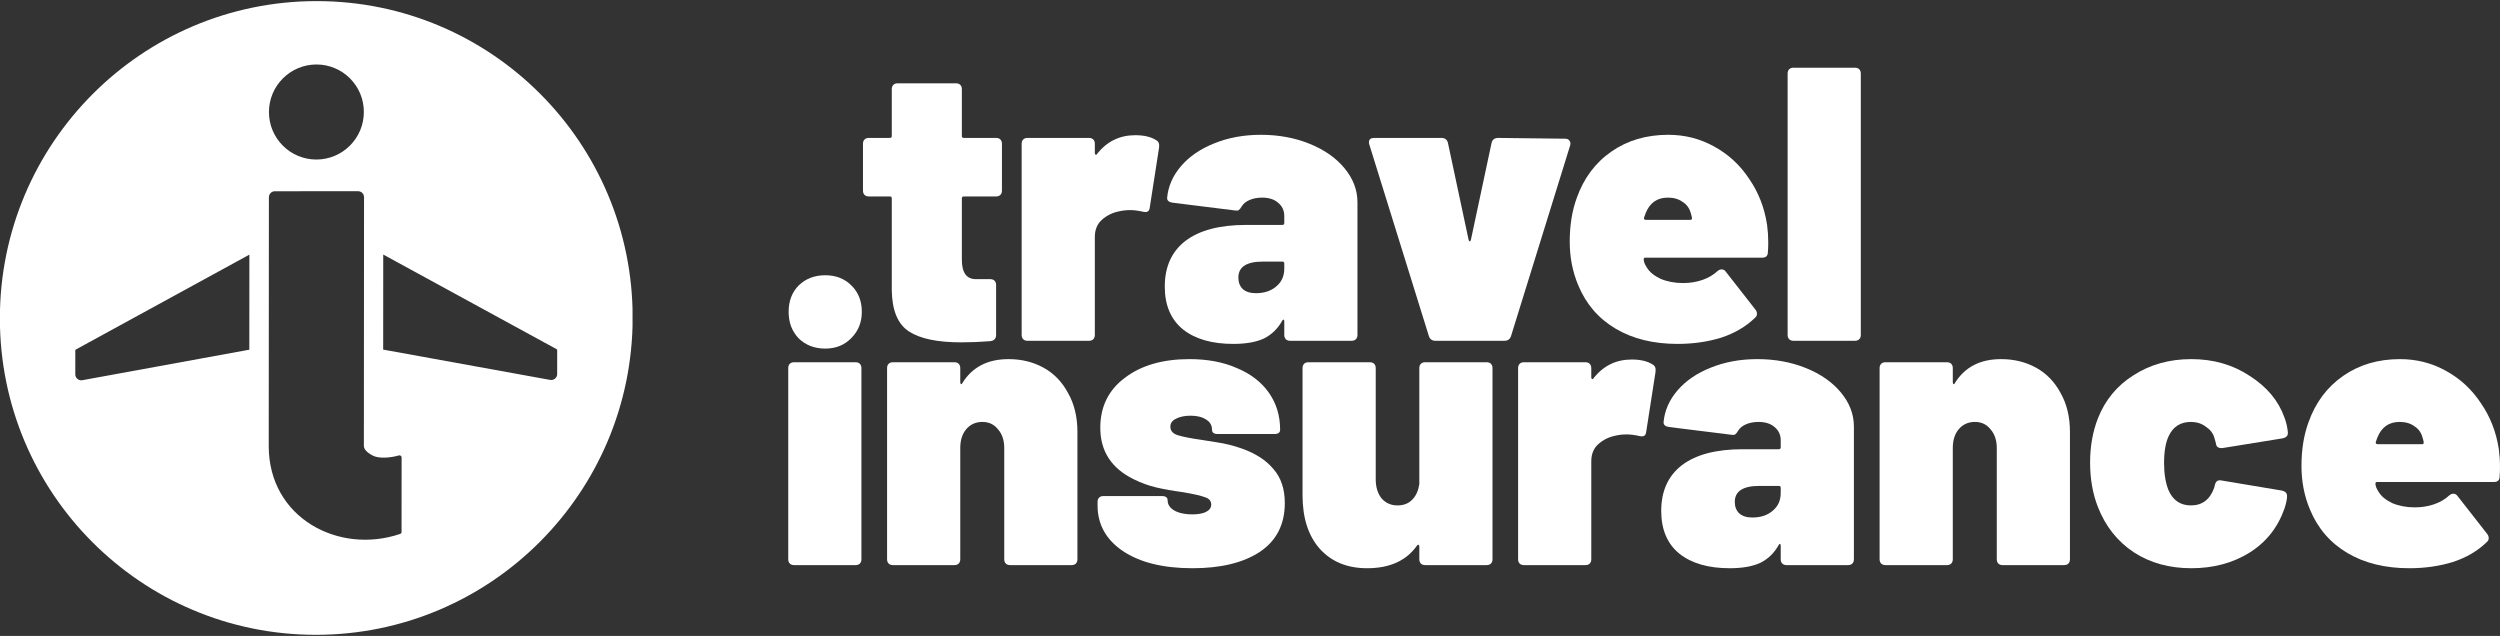
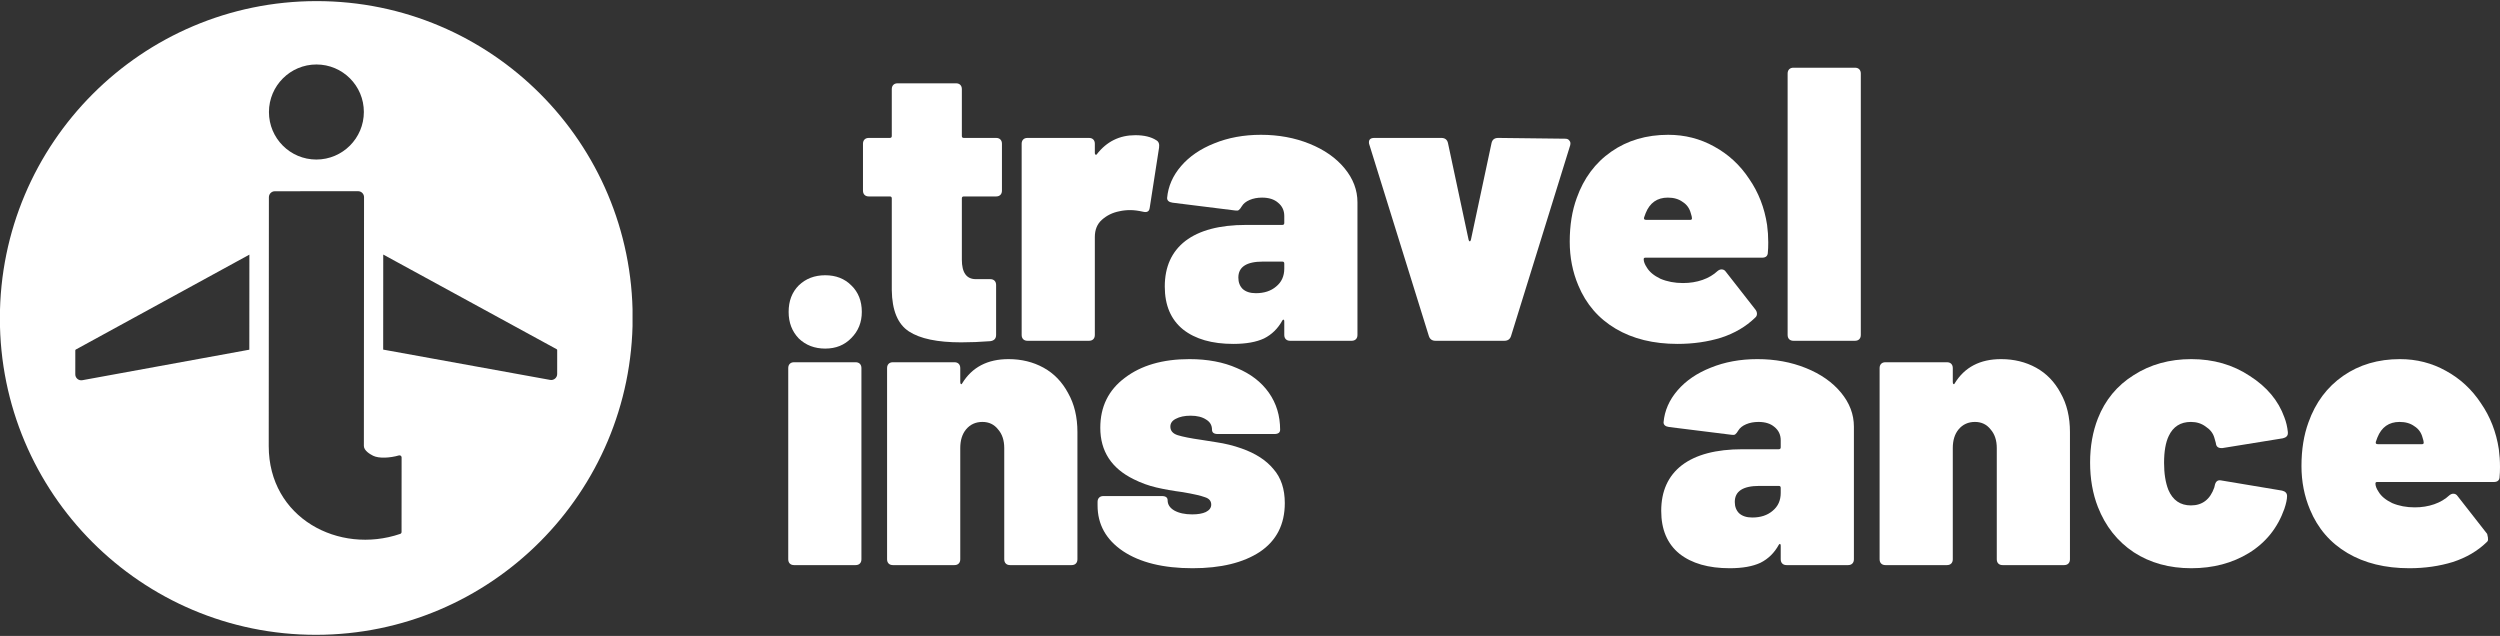
<svg xmlns="http://www.w3.org/2000/svg" fill="none" viewBox="0 0 1258 320" height="320" width="1258">
  <rect x="0" y="0" width="1258" height="320" fill="#333333" stroke="none" />
  <g clip-path="url(#clip0_3209_3)">
    <path fill="white" d="M159.045 319.441C246.972 319.384 318.298 247.954 318.354 159.897C318.411 71.841 247.178 0.503 159.25 0.559C71.323 0.616 -0.003 72.046 -0.059 160.103C-0.116 248.159 71.117 319.497 159.045 319.441ZM183.095 56.348C183.087 69.557 172.388 80.271 159.199 80.28C146.01 80.288 135.325 69.588 135.333 56.379C135.342 43.17 146.041 32.456 159.23 32.447C172.419 32.439 183.104 43.14 183.095 56.348ZM135.306 99.239C135.307 97.582 136.651 96.238 138.308 96.237L180.185 96.21C181.842 96.209 183.184 97.551 183.183 99.208L183.102 224.409C183.101 226.764 186.277 228.596 187.76 229.338C190.644 230.781 196.268 230.464 200.74 229.166C201.404 228.973 202.089 229.458 202.088 230.149L202.064 267.714C202.064 268.137 201.795 268.517 201.394 268.653C170.573 279.184 135.205 260.72 135.225 224.442L135.306 99.239ZM38.156 175.88C37.995 175.968 37.895 176.136 37.895 176.319L37.887 188.371C37.886 190.243 39.581 191.657 41.423 191.32L125.459 175.966L125.49 128.134L38.156 175.88ZM280.379 176.162C280.379 175.98 280.28 175.811 280.119 175.724L192.846 128.09L192.816 175.922L276.832 191.168C278.674 191.502 280.37 190.086 280.371 188.214L280.379 176.162Z" clip-rule="evenodd" fill-rule="evenodd" />
  </g>
  <path fill="white" d="M902.471 171.484C901.557 171.484 900.839 171.222 900.316 170.699C899.794 170.175 899.533 169.456 899.533 168.54V37.013C899.533 36.097 899.794 35.377 900.316 34.854C900.839 34.331 901.557 34.069 902.471 34.069H933.419C934.333 34.069 935.051 34.331 935.574 34.854C936.096 35.377 936.357 36.097 936.357 37.013V168.54C936.357 169.456 936.096 170.175 935.574 170.699C935.051 171.222 934.333 171.484 933.419 171.484H902.471Z" />
  <path fill="white" d="M889.197 113.18C889.589 116.059 889.785 119.004 889.785 122.014C889.785 124.108 889.72 125.744 889.589 126.922C889.589 128.754 888.61 129.67 886.651 129.67H827.889C827.366 129.67 827.105 129.932 827.105 130.455C827.105 131.633 827.628 133.007 828.672 134.578C829.978 136.802 832.263 138.7 835.528 140.271C838.923 141.71 842.71 142.43 846.888 142.43C850.414 142.43 853.679 141.906 856.682 140.86C859.686 139.813 862.232 138.308 864.321 136.344C864.974 135.821 865.627 135.559 866.28 135.559C867.194 135.559 867.912 135.952 868.435 136.737L883.321 155.779C883.843 156.433 884.105 157.153 884.105 157.938C884.105 158.724 883.778 159.378 883.125 159.901C878.555 164.351 872.874 167.688 866.084 169.913C859.294 172.007 851.981 173.054 844.146 173.054C832.002 173.054 821.621 170.502 813.002 165.398C804.384 160.294 798.116 153.031 794.198 143.608C791.326 136.802 789.889 129.474 789.889 121.621C789.889 113.376 791.064 106.048 793.415 99.635C796.941 89.689 802.752 81.902 810.848 76.274C818.944 70.647 828.476 67.833 839.445 67.833C847.803 67.833 855.507 69.796 862.558 73.722C869.74 77.648 875.617 83.08 880.187 90.016C884.888 96.821 887.891 104.543 889.197 113.18ZM839.249 99.439C833.896 99.439 830.174 102.056 828.085 107.291L827.301 109.45C827.17 109.843 827.236 110.17 827.497 110.432C827.758 110.563 828.019 110.628 828.28 110.628H850.61C851.132 110.628 851.394 110.366 851.394 109.843C851.394 109.319 851.198 108.469 850.806 107.291C850.153 104.804 848.782 102.907 846.693 101.598C844.734 100.158 842.253 99.439 839.249 99.439Z" />
  <path fill="white" d="M722.343 171.484C720.646 171.484 719.536 170.699 719.013 169.128L689.045 72.741C688.914 72.479 688.849 72.087 688.849 71.563C688.849 70.124 689.763 69.404 691.591 69.404H725.281C727.109 69.404 728.219 70.254 728.611 71.956L738.992 120.64C739.123 121.164 739.319 121.425 739.58 121.425C739.841 121.425 740.037 121.164 740.168 120.64L750.549 71.956C750.941 70.254 752.051 69.404 753.879 69.404L787.569 69.796C788.614 69.796 789.332 70.124 789.724 70.778C790.246 71.302 790.377 72.087 790.116 73.134L760.343 169.128C759.82 170.699 758.71 171.484 757.013 171.484H722.343Z" />
  <path fill="white" d="M634.496 67.833C643.376 67.833 651.537 69.338 658.98 72.348C666.424 75.358 672.3 79.481 676.609 84.716C680.918 89.95 683.073 95.643 683.073 101.794V168.539C683.073 169.455 682.812 170.175 682.289 170.698C681.767 171.222 681.049 171.484 680.135 171.484H649.187C648.273 171.484 647.554 171.222 647.032 170.698C646.51 170.175 646.249 169.455 646.249 168.539V161.668C646.249 161.145 646.118 160.883 645.857 160.883C645.726 160.752 645.53 160.883 645.269 161.276C643.049 165.333 639.981 168.343 636.063 170.306C632.146 172.138 626.988 173.054 620.589 173.054C609.881 173.054 601.459 170.633 595.321 165.791C589.184 160.817 586.115 153.62 586.115 144.197C586.115 134.25 589.576 126.595 596.497 121.229C603.548 115.863 613.734 113.18 627.053 113.18H645.269C645.922 113.18 646.249 112.853 646.249 112.199V108.665C646.249 105.917 645.204 103.692 643.115 101.991C641.156 100.289 638.479 99.439 635.084 99.439C632.733 99.439 630.644 99.831 628.816 100.616C626.988 101.402 625.682 102.449 624.898 103.757C624.376 104.673 623.854 105.328 623.331 105.72C622.94 105.982 622.352 106.048 621.569 105.917L590.033 101.991C588.205 101.729 587.291 100.944 587.291 99.635C587.813 93.746 590.163 88.38 594.342 83.538C598.521 78.695 604.07 74.9 610.991 72.152C618.043 69.273 625.878 67.833 634.496 67.833ZM631.95 147.534C636.128 147.534 639.524 146.422 642.135 144.197C644.878 141.972 646.249 138.962 646.249 135.167V132.615C646.249 131.96 645.922 131.633 645.269 131.633H635.476C627.249 131.633 623.136 134.316 623.136 139.682C623.136 142.037 623.854 143.935 625.29 145.375C626.857 146.814 629.077 147.534 631.95 147.534Z" />
  <path fill="white" d="M571.292 68.03C575.732 68.03 579.258 68.88 581.87 70.582C583.045 71.236 583.502 72.479 583.241 74.311L578.54 104.543C578.409 105.59 578.017 106.244 577.365 106.506C576.842 106.768 576.059 106.768 575.014 106.506C572.664 105.982 570.574 105.721 568.746 105.721C566.787 105.721 564.959 105.917 563.262 106.31C559.866 106.964 556.928 108.404 554.447 110.628C552.097 112.722 550.922 115.601 550.922 119.266V168.539C550.922 169.455 550.66 170.175 550.138 170.699C549.616 171.222 548.898 171.484 547.983 171.484H517.035C516.121 171.484 515.403 171.222 514.881 170.699C514.358 170.175 514.097 169.455 514.097 168.539V72.348C514.097 71.432 514.358 70.712 514.881 70.189C515.403 69.665 516.121 69.404 517.035 69.404H547.983C548.898 69.404 549.616 69.665 550.138 70.189C550.66 70.712 550.922 71.432 550.922 72.348V77.06C550.922 77.452 551.052 77.714 551.313 77.845C551.574 77.976 551.77 77.91 551.901 77.649C556.863 71.236 563.327 68.03 571.292 68.03Z" />
  <path fill="white" d="M504.178 95.906C504.178 96.822 503.917 97.542 503.394 98.066C502.872 98.589 502.154 98.851 501.24 98.851H484.982C484.329 98.851 484.003 99.178 484.003 99.832V130.653C484.003 137.196 486.353 140.468 491.054 140.468H498.302C499.216 140.468 499.934 140.73 500.456 141.253C500.979 141.777 501.24 142.496 501.24 143.413V168.54C501.24 170.372 500.26 171.419 498.302 171.681C493.209 172.074 488.312 172.27 483.611 172.27C471.728 172.27 462.979 170.438 457.364 166.773C451.749 163.109 448.876 156.173 448.746 145.965V99.832C448.746 99.178 448.419 98.851 447.766 98.851H437.189C436.275 98.851 435.557 98.589 435.034 98.066C434.512 97.542 434.251 96.822 434.251 95.906V72.349C434.251 71.433 434.512 70.713 435.034 70.19C435.557 69.666 436.275 69.405 437.189 69.405H447.766C448.419 69.405 448.746 69.077 448.746 68.423V44.866C448.746 43.95 449.007 43.23 449.529 42.707C450.051 42.183 450.77 41.922 451.684 41.922H481.065C481.979 41.922 482.697 42.183 483.219 42.707C483.742 43.23 484.003 43.95 484.003 44.866V68.423C484.003 69.077 484.329 69.405 484.982 69.405H501.24C502.154 69.405 502.872 69.666 503.394 70.19C503.917 70.713 504.178 71.433 504.178 72.349V95.906Z" />
-   <path fill="white" d="M1257.41 226.057C1257.8 228.936 1258 231.881 1258 234.891C1258 236.985 1257.93 238.621 1257.8 239.799C1257.8 241.631 1256.82 242.547 1254.87 242.547H1196.1C1195.58 242.547 1195.32 242.809 1195.32 243.332C1195.32 244.51 1195.84 245.884 1196.89 247.455C1198.19 249.679 1200.48 251.577 1203.74 253.148C1207.14 254.587 1210.93 255.307 1215.1 255.307C1218.63 255.307 1221.89 254.783 1224.9 253.736C1227.9 252.689 1230.45 251.184 1232.54 249.221C1233.19 248.698 1233.84 248.436 1234.5 248.436C1235.41 248.436 1236.13 248.829 1236.65 249.614L1251.54 268.656C1252.06 269.31 1252.32 270.03 1252.32 270.815C1252.32 271.6 1251.99 272.255 1251.34 272.778C1246.77 277.228 1241.09 280.565 1234.3 282.79C1227.51 284.884 1220.2 285.931 1212.36 285.931C1200.22 285.931 1189.84 283.379 1181.22 278.275C1172.6 273.171 1166.33 265.908 1162.41 256.485C1159.54 249.679 1158.1 242.351 1158.1 234.498C1158.1 226.253 1159.28 218.925 1161.63 212.512C1165.16 202.566 1170.97 194.779 1179.06 189.151C1187.16 183.524 1196.69 180.71 1207.66 180.71C1216.02 180.71 1223.72 182.673 1230.77 186.599C1237.96 190.525 1243.83 195.957 1248.4 202.893C1253.1 209.698 1256.11 217.42 1257.41 226.057ZM1207.46 212.316C1202.11 212.316 1198.39 214.933 1196.3 220.168L1195.52 222.327C1195.39 222.72 1195.45 223.047 1195.71 223.309C1195.97 223.44 1196.23 223.505 1196.5 223.505H1218.83C1219.35 223.505 1219.61 223.243 1219.61 222.72C1219.61 222.196 1219.41 221.346 1219.02 220.168C1218.37 217.681 1217 215.784 1214.91 214.475C1212.95 213.035 1210.47 212.316 1207.46 212.316Z" />
+   <path fill="white" d="M1257.41 226.057C1257.8 228.936 1258 231.881 1258 234.891C1258 236.985 1257.93 238.621 1257.8 239.799C1257.8 241.631 1256.82 242.547 1254.87 242.547H1196.1C1195.58 242.547 1195.32 242.809 1195.32 243.332C1195.32 244.51 1195.84 245.884 1196.89 247.455C1198.19 249.679 1200.48 251.577 1203.74 253.148C1207.14 254.587 1210.93 255.307 1215.1 255.307C1218.63 255.307 1221.89 254.783 1224.9 253.736C1227.9 252.689 1230.45 251.184 1232.54 249.221C1233.19 248.698 1233.84 248.436 1234.5 248.436C1235.41 248.436 1236.13 248.829 1236.65 249.614L1251.54 268.656C1252.32 271.6 1251.99 272.255 1251.34 272.778C1246.77 277.228 1241.09 280.565 1234.3 282.79C1227.51 284.884 1220.2 285.931 1212.36 285.931C1200.22 285.931 1189.84 283.379 1181.22 278.275C1172.6 273.171 1166.33 265.908 1162.41 256.485C1159.54 249.679 1158.1 242.351 1158.1 234.498C1158.1 226.253 1159.28 218.925 1161.63 212.512C1165.16 202.566 1170.97 194.779 1179.06 189.151C1187.16 183.524 1196.69 180.71 1207.66 180.71C1216.02 180.71 1223.72 182.673 1230.77 186.599C1237.96 190.525 1243.83 195.957 1248.4 202.893C1253.1 209.698 1256.11 217.42 1257.41 226.057ZM1207.46 212.316C1202.11 212.316 1198.39 214.933 1196.3 220.168L1195.52 222.327C1195.39 222.72 1195.45 223.047 1195.71 223.309C1195.97 223.44 1196.23 223.505 1196.5 223.505H1218.83C1219.35 223.505 1219.61 223.243 1219.61 222.72C1219.61 222.196 1219.41 221.346 1219.02 220.168C1218.37 217.681 1217 215.784 1214.91 214.475C1212.95 213.035 1210.47 212.316 1207.46 212.316Z" />
  <path fill="white" d="M1102.67 285.931C1091.57 285.931 1081.91 283.248 1073.68 277.882C1065.45 272.386 1059.45 264.795 1055.66 255.111C1053.05 248.436 1051.74 240.976 1051.74 232.732C1051.74 224.618 1053.05 217.223 1055.66 210.549C1059.32 201.257 1065.32 193.993 1073.68 188.759C1082.04 183.393 1091.7 180.71 1102.67 180.71C1113.77 180.71 1123.56 183.524 1132.05 189.151C1140.67 194.648 1146.48 201.584 1149.48 209.96C1150.4 212.316 1150.98 214.802 1151.25 217.42V218.008C1151.25 219.317 1150.4 220.168 1148.7 220.56L1118.34 225.468H1117.75C1116.05 225.468 1115.14 224.618 1115.01 222.916L1114.23 220.168C1113.57 217.943 1112.14 216.111 1109.92 214.671C1107.83 213.101 1105.35 212.316 1102.47 212.316C1097.25 212.316 1093.53 214.671 1091.31 219.383C1089.74 222.654 1088.96 227.169 1088.96 232.928C1088.96 238.294 1089.68 242.809 1091.11 246.473C1093.33 251.708 1097.12 254.325 1102.47 254.325C1108.22 254.325 1112.14 251.315 1114.23 245.295L1114.42 244.51C1114.81 242.285 1115.92 241.369 1117.75 241.762L1148.31 246.866C1150 247.258 1150.85 248.174 1150.85 249.614C1150.85 251.184 1150.4 253.344 1149.48 256.092C1146.09 265.646 1140.15 273.04 1131.66 278.275C1123.3 283.379 1113.64 285.931 1102.67 285.931Z" />
  <path fill="white" d="M1006.93 180.71C1013.46 180.71 1019.34 182.15 1024.56 185.029C1029.78 187.908 1033.9 192.161 1036.9 197.789C1040.03 203.285 1041.6 209.829 1041.6 217.42V281.416C1041.6 282.332 1041.34 283.052 1040.82 283.575C1040.29 284.099 1039.58 284.36 1038.66 284.36H1007.71C1006.8 284.36 1006.08 284.099 1005.56 283.575C1005.04 283.052 1004.78 282.332 1004.78 281.416V225.468C1004.78 221.542 1003.73 218.401 1001.64 216.045C999.684 213.559 997.072 212.316 993.807 212.316C990.412 212.316 987.67 213.559 985.581 216.045C983.622 218.401 982.643 221.542 982.643 225.468V281.416C982.643 282.332 982.381 283.052 981.859 283.575C981.337 284.099 980.619 284.36 979.705 284.36H948.756C947.842 284.36 947.124 284.099 946.602 283.575C946.08 283.052 945.818 282.332 945.818 281.416V185.225C945.818 184.309 946.08 183.589 946.602 183.066C947.124 182.542 947.842 182.28 948.756 182.28H979.705C980.619 182.28 981.337 182.542 981.859 183.066C982.381 183.589 982.643 184.309 982.643 185.225V192.292C982.643 192.816 982.773 193.143 983.034 193.274C983.296 193.405 983.491 193.274 983.622 192.881C988.584 184.767 996.354 180.71 1006.93 180.71Z" />
  <path fill="white" d="M884.307 180.71C893.187 180.71 901.348 182.215 908.791 185.225C916.235 188.235 922.111 192.358 926.42 197.592C930.729 202.827 932.884 208.52 932.884 214.671V281.416C932.884 282.332 932.623 283.052 932.1 283.575C931.578 284.099 930.86 284.36 929.946 284.36H898.998C898.084 284.36 897.365 284.099 896.843 283.575C896.321 283.052 896.06 282.332 896.06 281.416V274.545C896.06 274.022 895.929 273.76 895.668 273.76C895.537 273.629 895.341 273.76 895.08 274.152C892.86 278.209 889.792 281.22 885.874 283.183C881.957 285.015 876.799 285.931 870.4 285.931C859.692 285.931 851.27 283.51 845.132 278.668C838.995 273.694 835.926 266.496 835.926 257.074C835.926 247.127 839.387 239.471 846.308 234.106C853.359 228.74 863.544 226.057 876.864 226.057H895.08C895.733 226.057 896.06 225.73 896.06 225.076V221.542C896.06 218.794 895.015 216.569 892.926 214.868C890.967 213.166 888.29 212.316 884.895 212.316C882.544 212.316 880.455 212.708 878.627 213.493C876.799 214.279 875.493 215.326 874.709 216.634C874.187 217.55 873.665 218.205 873.142 218.597C872.751 218.859 872.163 218.925 871.379 218.794L839.844 214.868C838.016 214.606 837.102 213.821 837.102 212.512C837.624 206.623 839.974 201.257 844.153 196.415C848.332 191.572 853.881 187.777 860.802 185.029C867.854 182.15 875.689 180.71 884.307 180.71ZM881.761 260.411C885.939 260.411 889.335 259.299 891.946 257.074C894.688 254.849 896.06 251.839 896.06 248.044V245.492C896.06 244.837 895.733 244.51 895.08 244.51H885.286C877.06 244.51 872.946 247.193 872.946 252.559C872.946 254.914 873.665 256.812 875.101 258.252C876.668 259.691 878.888 260.411 881.761 260.411Z" />
-   <path fill="white" d="M821.103 180.906C825.543 180.906 829.069 181.757 831.681 183.458C832.856 184.113 833.313 185.356 833.052 187.188L828.351 217.42C828.22 218.467 827.828 219.121 827.175 219.383C826.653 219.645 825.87 219.645 824.825 219.383C822.475 218.859 820.385 218.598 818.557 218.598C816.598 218.598 814.77 218.794 813.073 219.186C809.677 219.841 806.739 221.28 804.258 223.505C801.908 225.599 800.733 228.478 800.733 232.143V281.416C800.733 282.332 800.471 283.052 799.949 283.575C799.427 284.099 798.708 284.361 797.794 284.361H766.846C765.932 284.361 765.214 284.099 764.692 283.575C764.169 283.052 763.908 282.332 763.908 281.416V185.225C763.908 184.309 764.169 183.589 764.692 183.066C765.214 182.542 765.932 182.281 766.846 182.281H797.794C798.708 182.281 799.427 182.542 799.949 183.066C800.471 183.589 800.733 184.309 800.733 185.225V189.937C800.733 190.329 800.863 190.591 801.124 190.722C801.385 190.853 801.581 190.787 801.712 190.526C806.674 184.113 813.138 180.906 821.103 180.906Z" />
-   <path fill="white" d="M714.203 185.225C714.203 184.309 714.464 183.59 714.987 183.066C715.509 182.543 716.227 182.281 717.141 182.281H748.09C749.004 182.281 749.722 182.543 750.244 183.066C750.766 183.59 751.028 184.309 751.028 185.225V281.416C751.028 282.332 750.766 283.052 750.244 283.576C749.722 284.099 749.004 284.361 748.09 284.361H717.141C716.227 284.361 715.509 284.099 714.987 283.576C714.464 283.052 714.203 282.332 714.203 281.416V274.938C714.203 274.545 714.073 274.284 713.812 274.153C713.55 274.022 713.289 274.153 713.028 274.545C707.674 282.136 699.317 285.931 687.956 285.931C678.032 285.931 670.132 282.725 664.255 276.312C658.379 269.769 655.441 260.738 655.441 249.222V185.225C655.441 184.309 655.702 183.59 656.225 183.066C656.747 182.543 657.465 182.281 658.379 182.281H689.327C690.241 182.281 690.96 182.543 691.482 183.066C692.004 183.59 692.265 184.309 692.265 185.225V241.173C692.265 245.099 693.245 248.306 695.204 250.792C697.293 253.148 699.97 254.326 703.234 254.326C706.107 254.326 708.458 253.475 710.286 251.774C712.245 249.942 713.485 247.52 714.007 244.51C714.138 244.249 714.203 243.856 714.203 243.333V185.225Z" />
  <path fill="white" d="M600.09 285.931C585.334 285.931 573.647 283.052 565.028 277.293C556.54 271.535 552.297 263.879 552.297 254.325V252.559C552.297 251.643 552.558 250.923 553.08 250.399C553.602 249.876 554.321 249.614 555.235 249.614H584.616C586.574 249.614 587.554 250.334 587.554 251.773C587.554 253.867 588.664 255.569 590.884 256.877C593.234 258.186 596.238 258.84 599.894 258.84C602.767 258.84 605.052 258.448 606.749 257.663C608.578 256.747 609.492 255.503 609.492 253.933C609.492 252.101 608.447 250.857 606.358 250.203C604.268 249.418 600.547 248.567 595.193 247.651C590.231 246.997 585.791 246.211 581.873 245.295C577.956 244.379 574.169 243.005 570.513 241.173C559.283 235.676 553.668 227.039 553.668 215.26C553.668 204.66 557.781 196.284 566.008 190.133C574.234 183.851 585.073 180.71 598.523 180.71C607.664 180.71 615.629 182.215 622.419 185.225C629.34 188.104 634.694 192.227 638.481 197.592C642.268 202.958 644.161 209.175 644.161 216.242C644.161 217.681 643.182 218.401 641.223 218.401H612.822C610.863 218.401 609.883 217.681 609.883 216.242C609.883 214.017 608.904 212.316 606.945 211.138C604.987 209.829 602.375 209.175 599.11 209.175C596.107 209.175 593.626 209.698 591.667 210.745C589.839 211.661 588.925 212.97 588.925 214.671C588.925 216.765 590.165 218.205 592.647 218.99C595.128 219.775 599.11 220.56 604.595 221.346C605.248 221.477 607.729 221.869 612.038 222.524C616.478 223.178 620.722 224.225 624.77 225.664C631.821 228.151 637.175 231.619 640.832 236.069C644.618 240.388 646.512 246.08 646.512 253.148C646.512 263.879 642.333 272.059 633.976 277.686C625.619 283.183 614.323 285.931 600.09 285.931Z" />
  <path fill="white" d="M507.491 180.71C514.02 180.71 519.896 182.15 525.12 185.029C530.343 187.908 534.456 192.161 537.46 197.789C540.594 203.285 542.161 209.829 542.161 217.42V281.416C542.161 282.332 541.899 283.052 541.377 283.575C540.855 284.099 540.137 284.36 539.223 284.36H508.274C507.36 284.36 506.642 284.099 506.12 283.575C505.597 283.052 505.336 282.332 505.336 281.416V225.468C505.336 221.542 504.292 218.401 502.202 216.045C500.244 213.559 497.632 212.316 494.367 212.316C490.972 212.316 488.23 213.559 486.141 216.045C484.182 218.401 483.203 221.542 483.203 225.468V281.416C483.203 282.332 482.941 283.052 482.419 283.575C481.897 284.099 481.179 284.36 480.264 284.36H449.316C448.402 284.36 447.684 284.099 447.162 283.575C446.639 283.052 446.378 282.332 446.378 281.416V185.225C446.378 184.309 446.639 183.589 447.162 183.066C447.684 182.542 448.402 182.28 449.316 182.28H480.264C481.179 182.28 481.897 182.542 482.419 183.066C482.941 183.589 483.203 184.309 483.203 185.225V192.292C483.203 192.816 483.333 193.143 483.594 193.274C483.855 193.405 484.051 193.274 484.182 192.881C489.144 184.767 496.914 180.71 507.491 180.71Z" />
  <path fill="white" d="M415.253 175.41C409.899 175.41 405.459 173.709 401.933 170.306C398.538 166.773 396.841 162.323 396.841 156.957C396.841 151.461 398.538 147.011 401.933 143.609C405.459 140.206 409.899 138.505 415.253 138.505C420.607 138.505 424.981 140.206 428.376 143.609C431.902 147.011 433.665 151.461 433.665 156.957C433.665 162.192 431.902 166.577 428.376 170.11C424.981 173.644 420.607 175.41 415.253 175.41ZM399.583 284.361C398.669 284.361 397.95 284.099 397.428 283.576C396.906 283.052 396.645 282.333 396.645 281.417V185.226C396.645 184.31 396.906 183.59 397.428 183.066C397.95 182.543 398.669 182.281 399.583 182.281H430.531C431.445 182.281 432.163 182.543 432.685 183.066C433.208 183.59 433.469 184.31 433.469 185.226V281.417C433.469 282.333 433.208 283.052 432.685 283.576C432.163 284.099 431.445 284.361 430.531 284.361H399.583Z" />
  <defs>
    <clipPath id="clip0_3209_3">
      <rect transform="translate(0 0.5)" fill="white" height="319" width="318.295" />
    </clipPath>
  </defs>
</svg>